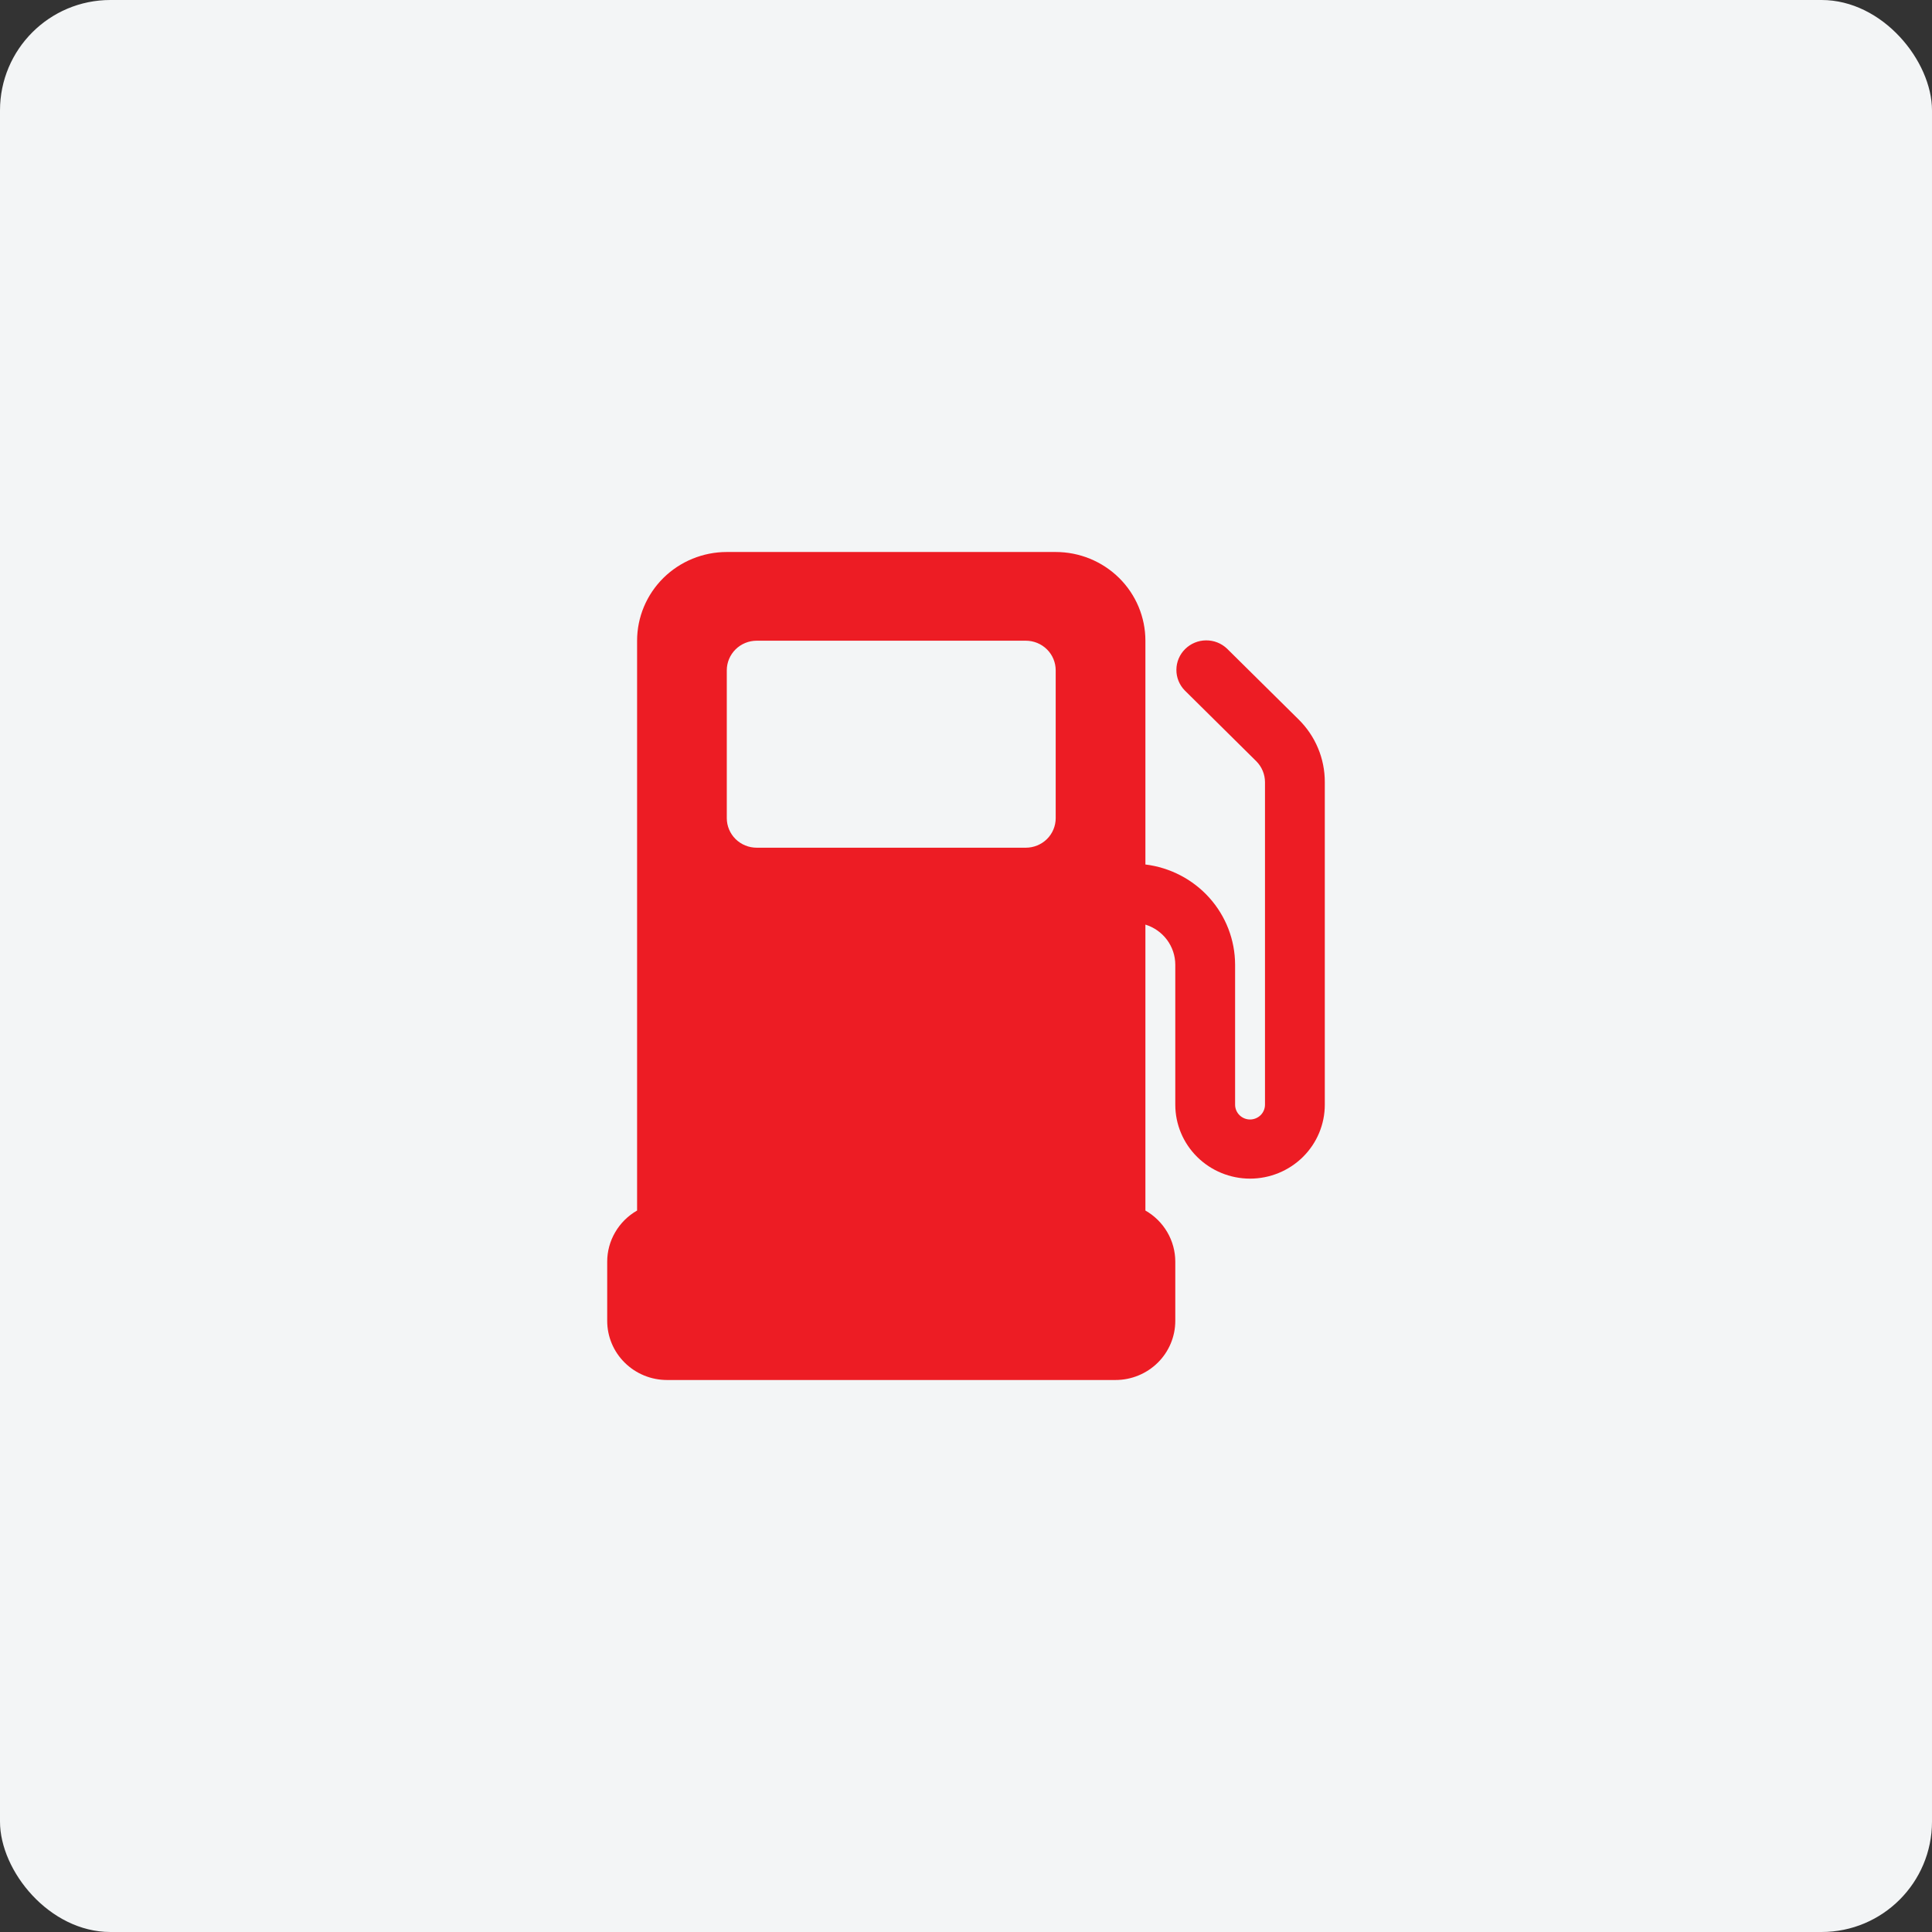
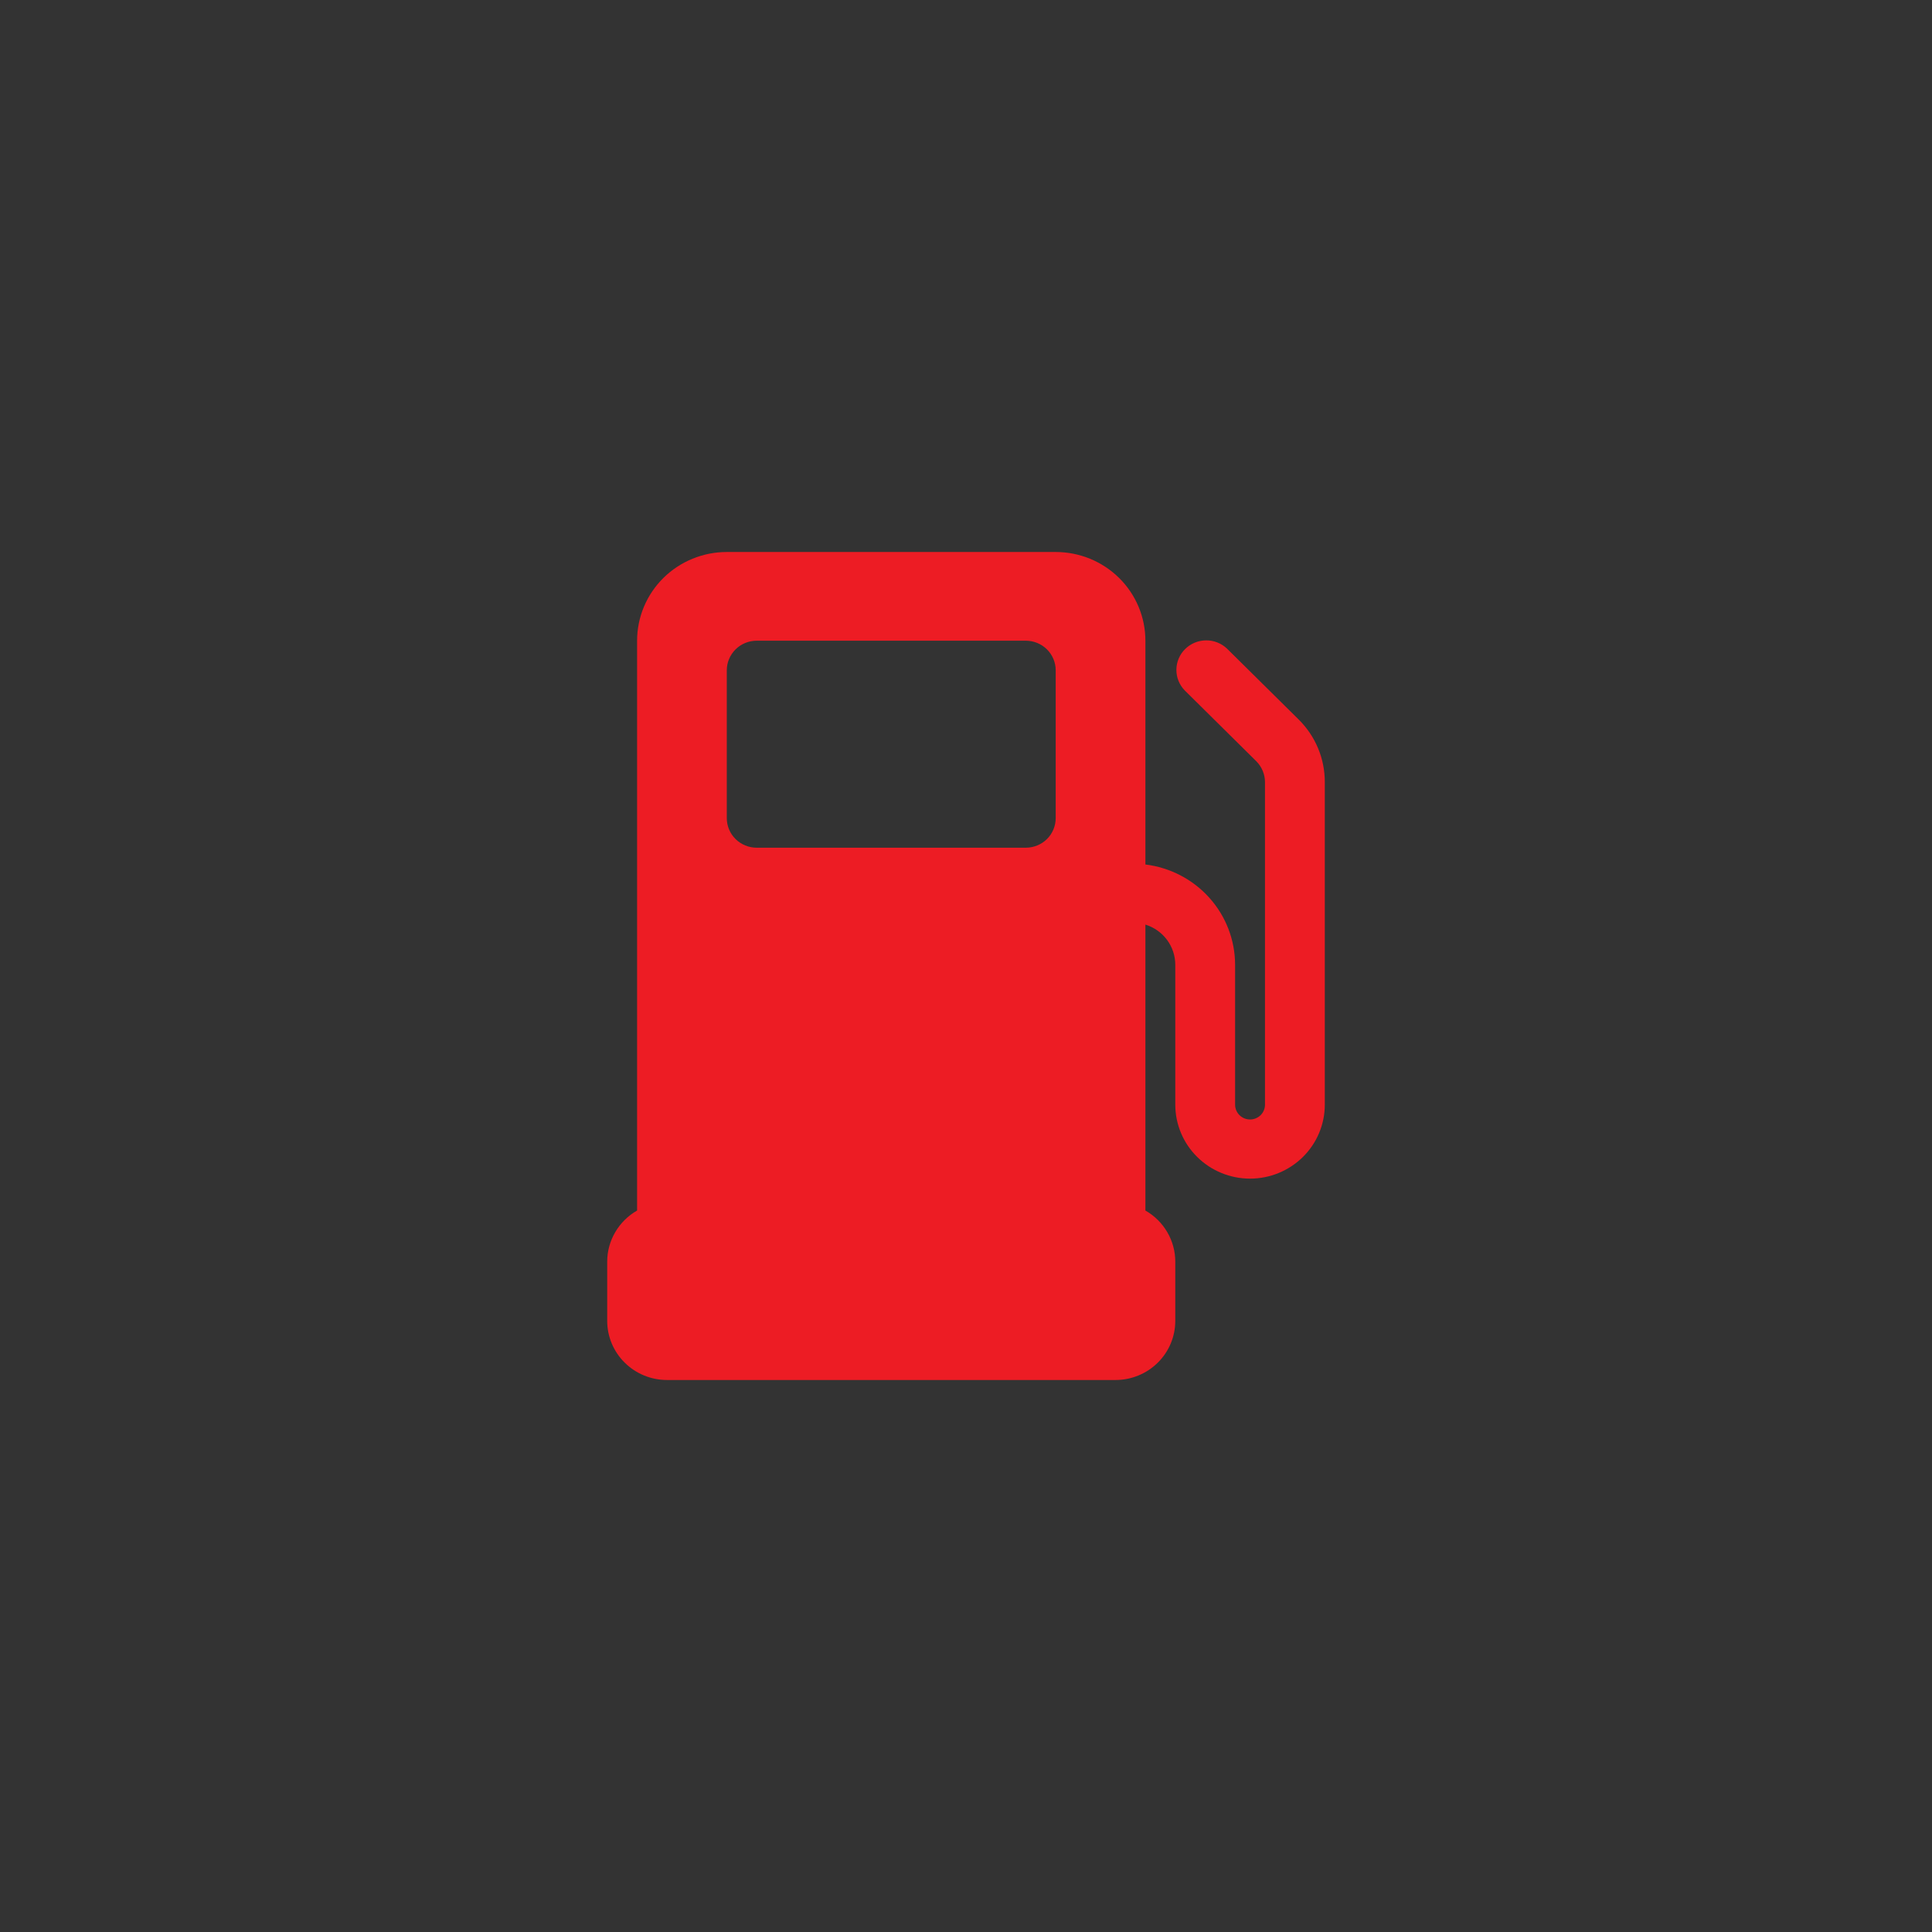
<svg xmlns="http://www.w3.org/2000/svg" width="70" height="70" viewBox="0 0 70 70" fill="none">
  <rect x="0" y="0" width="70" height="70" fill="#333333" stroke="none" />
-   <rect width="70" height="70" rx="4" fill="#F3F5F6" />
  <path d="M47.048 26.064L44.459 23.503C44.254 23.307 43.981 23.199 43.697 23.202C43.413 23.204 43.141 23.317 42.94 23.516C42.739 23.714 42.625 23.983 42.623 24.264C42.62 24.545 42.729 24.815 42.927 25.017L45.516 27.579C45.718 27.781 45.832 28.053 45.833 28.337V40.025C45.833 40.167 45.776 40.303 45.675 40.404C45.573 40.504 45.435 40.561 45.292 40.561C45.148 40.561 45.01 40.504 44.909 40.404C44.807 40.303 44.75 40.167 44.75 40.025V34.949C44.747 34.056 44.416 33.196 43.817 32.528C43.219 31.861 42.395 31.432 41.5 31.322V23.214C41.5 22.362 41.158 21.544 40.548 20.941C39.939 20.339 39.112 20 38.25 20H26.333C25.471 20 24.645 20.339 24.035 20.941C23.426 21.544 23.083 22.362 23.083 23.214V43.86C22.754 44.048 22.481 44.318 22.291 44.644C22.1 44.969 22 45.338 22 45.714V47.857C22 48.425 22.228 48.971 22.635 49.372C23.041 49.774 23.592 50 24.167 50H40.417C40.991 50 41.542 49.774 41.949 49.372C42.355 48.971 42.583 48.425 42.583 47.857V45.714C42.583 45.338 42.483 44.969 42.293 44.644C42.103 44.318 41.829 44.048 41.5 43.86V33.5C41.813 33.597 42.087 33.79 42.282 34.051C42.476 34.312 42.582 34.627 42.583 34.952V40.025C42.583 40.735 42.869 41.417 43.377 41.919C43.885 42.421 44.573 42.704 45.292 42.704C46.01 42.704 46.699 42.421 47.207 41.919C47.715 41.417 48 40.735 48 40.025V28.337C48.001 27.915 47.918 27.496 47.754 27.106C47.591 26.716 47.351 26.362 47.048 26.064ZM38.25 29.643C38.25 29.927 38.136 30.2 37.933 30.401C37.73 30.601 37.454 30.714 37.167 30.714H27.417C27.129 30.714 26.854 30.601 26.651 30.401C26.448 30.2 26.333 29.927 26.333 29.643V24.286C26.333 24.002 26.448 23.729 26.651 23.528C26.854 23.327 27.129 23.214 27.417 23.214H37.167C37.454 23.214 37.73 23.327 37.933 23.528C38.136 23.729 38.25 24.002 38.25 24.286V29.643Z" fill="#ED1C24" />
</svg>